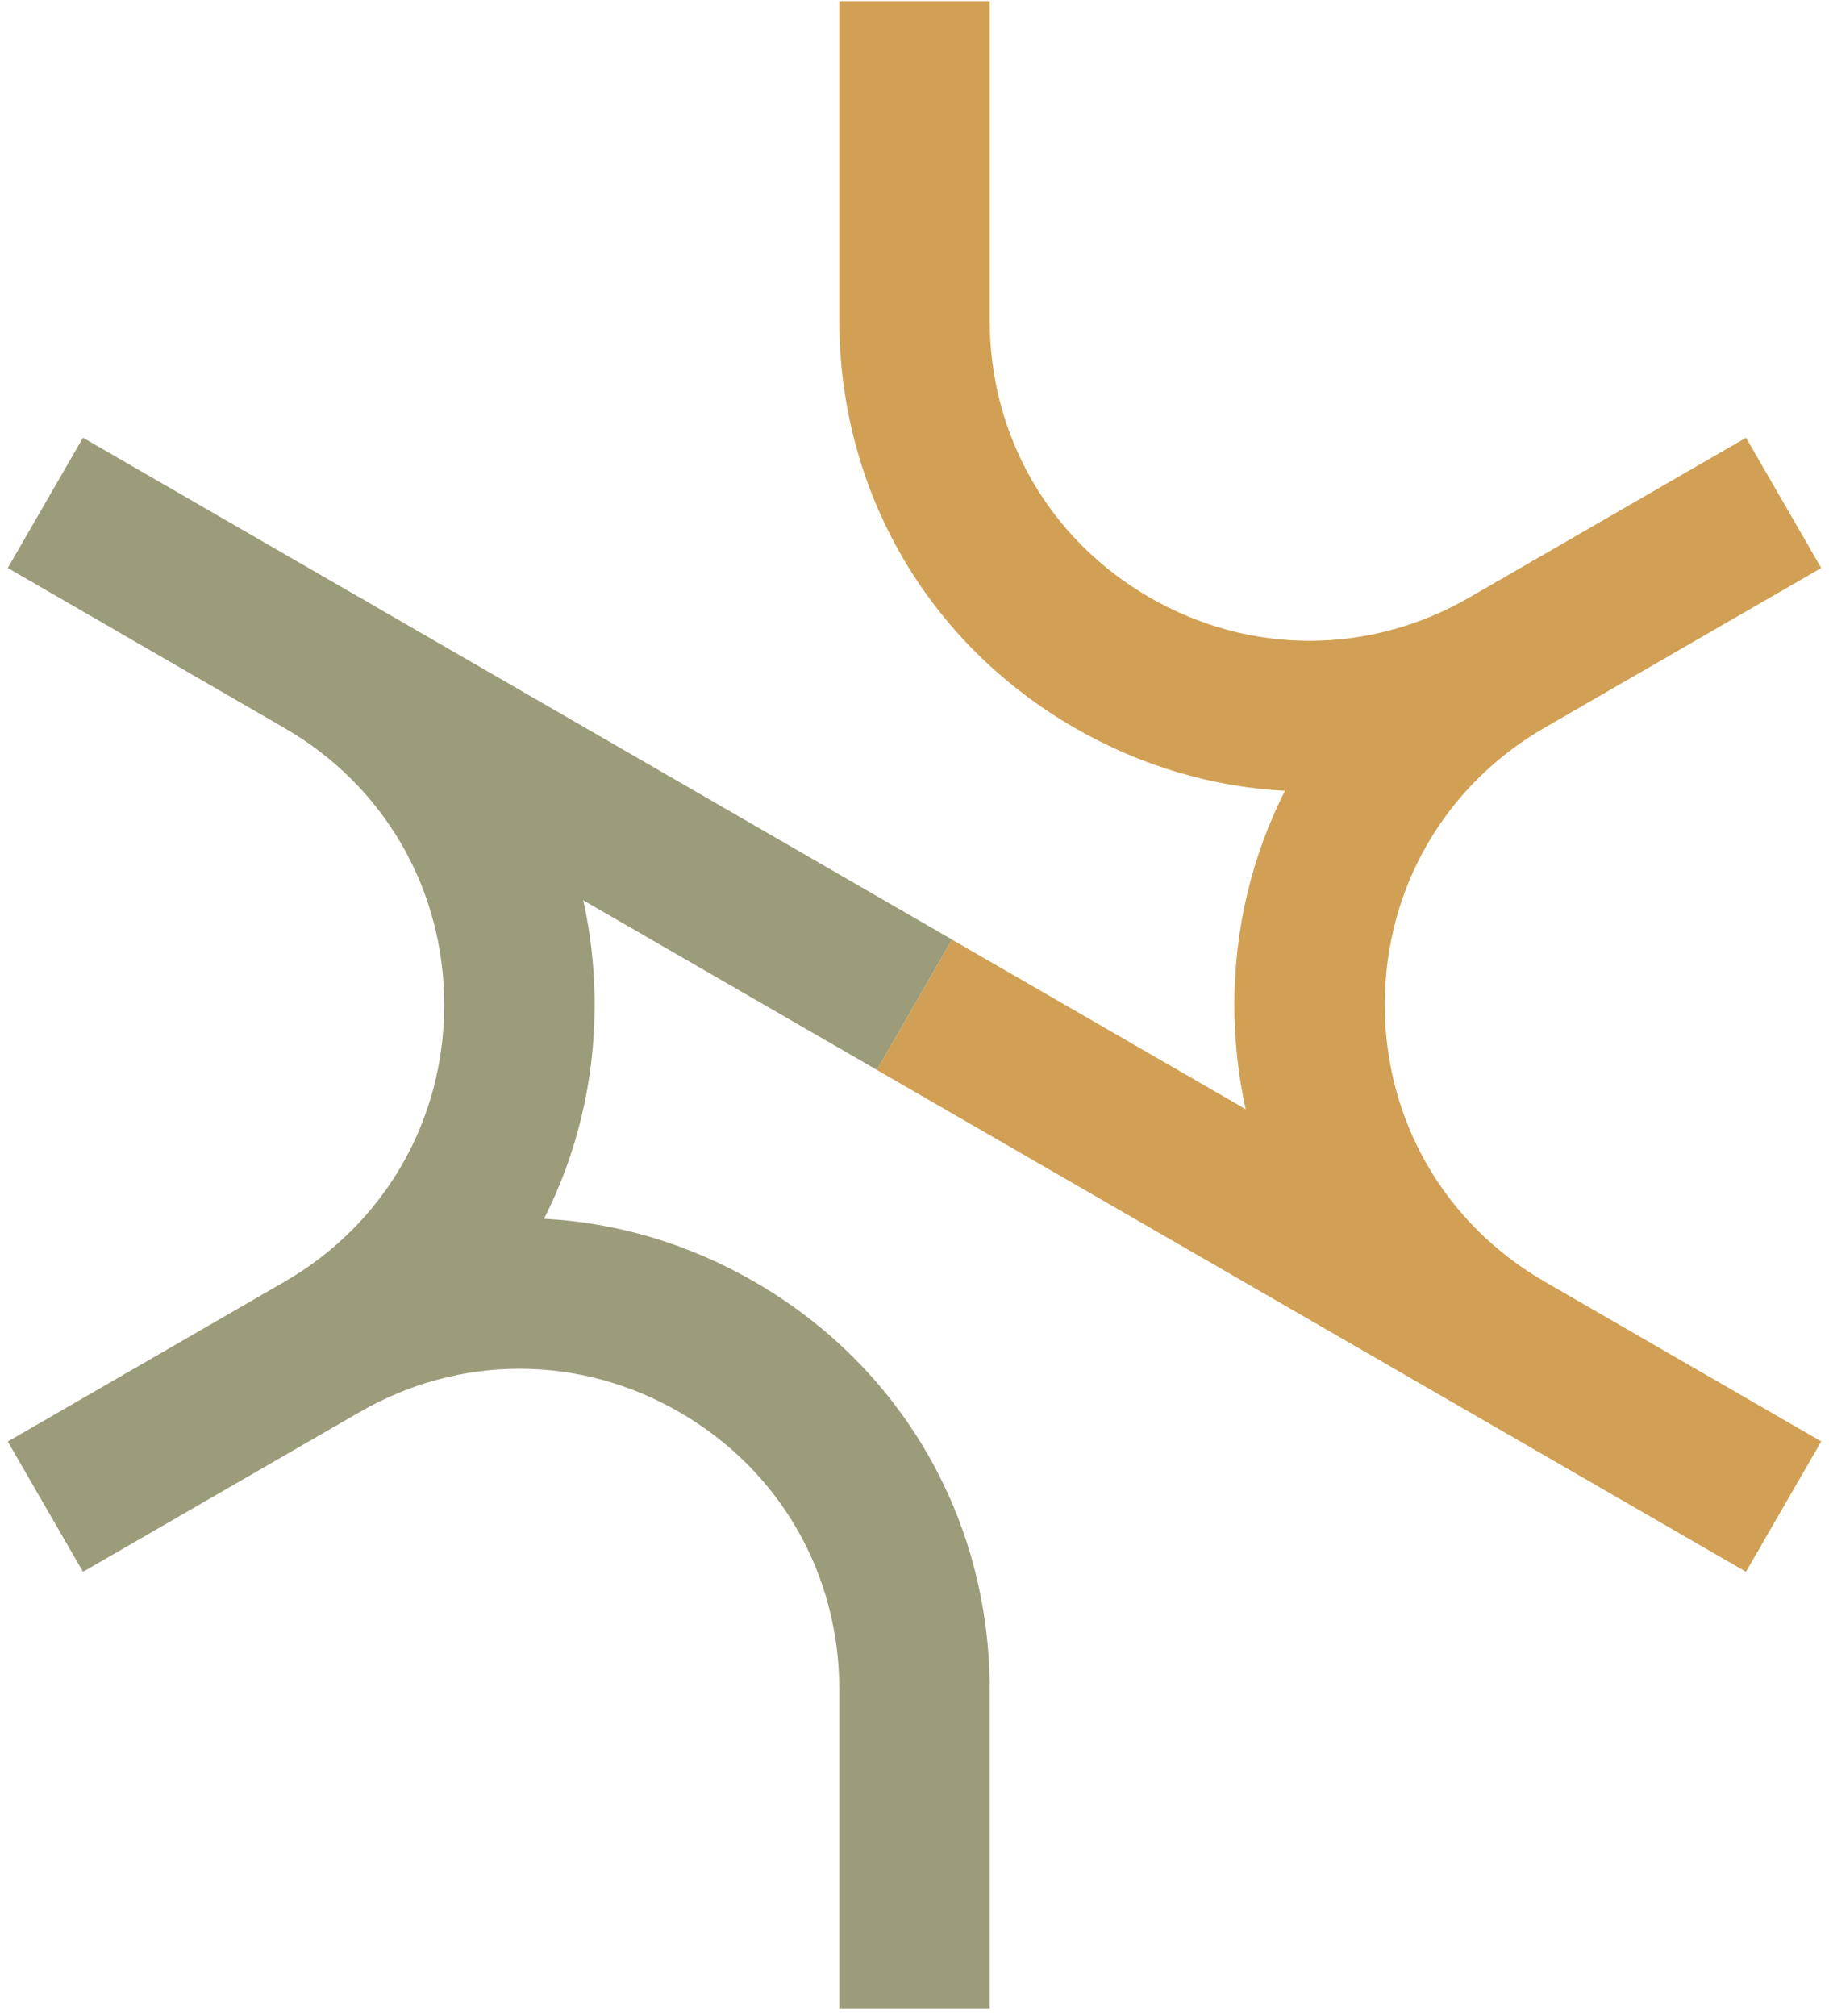
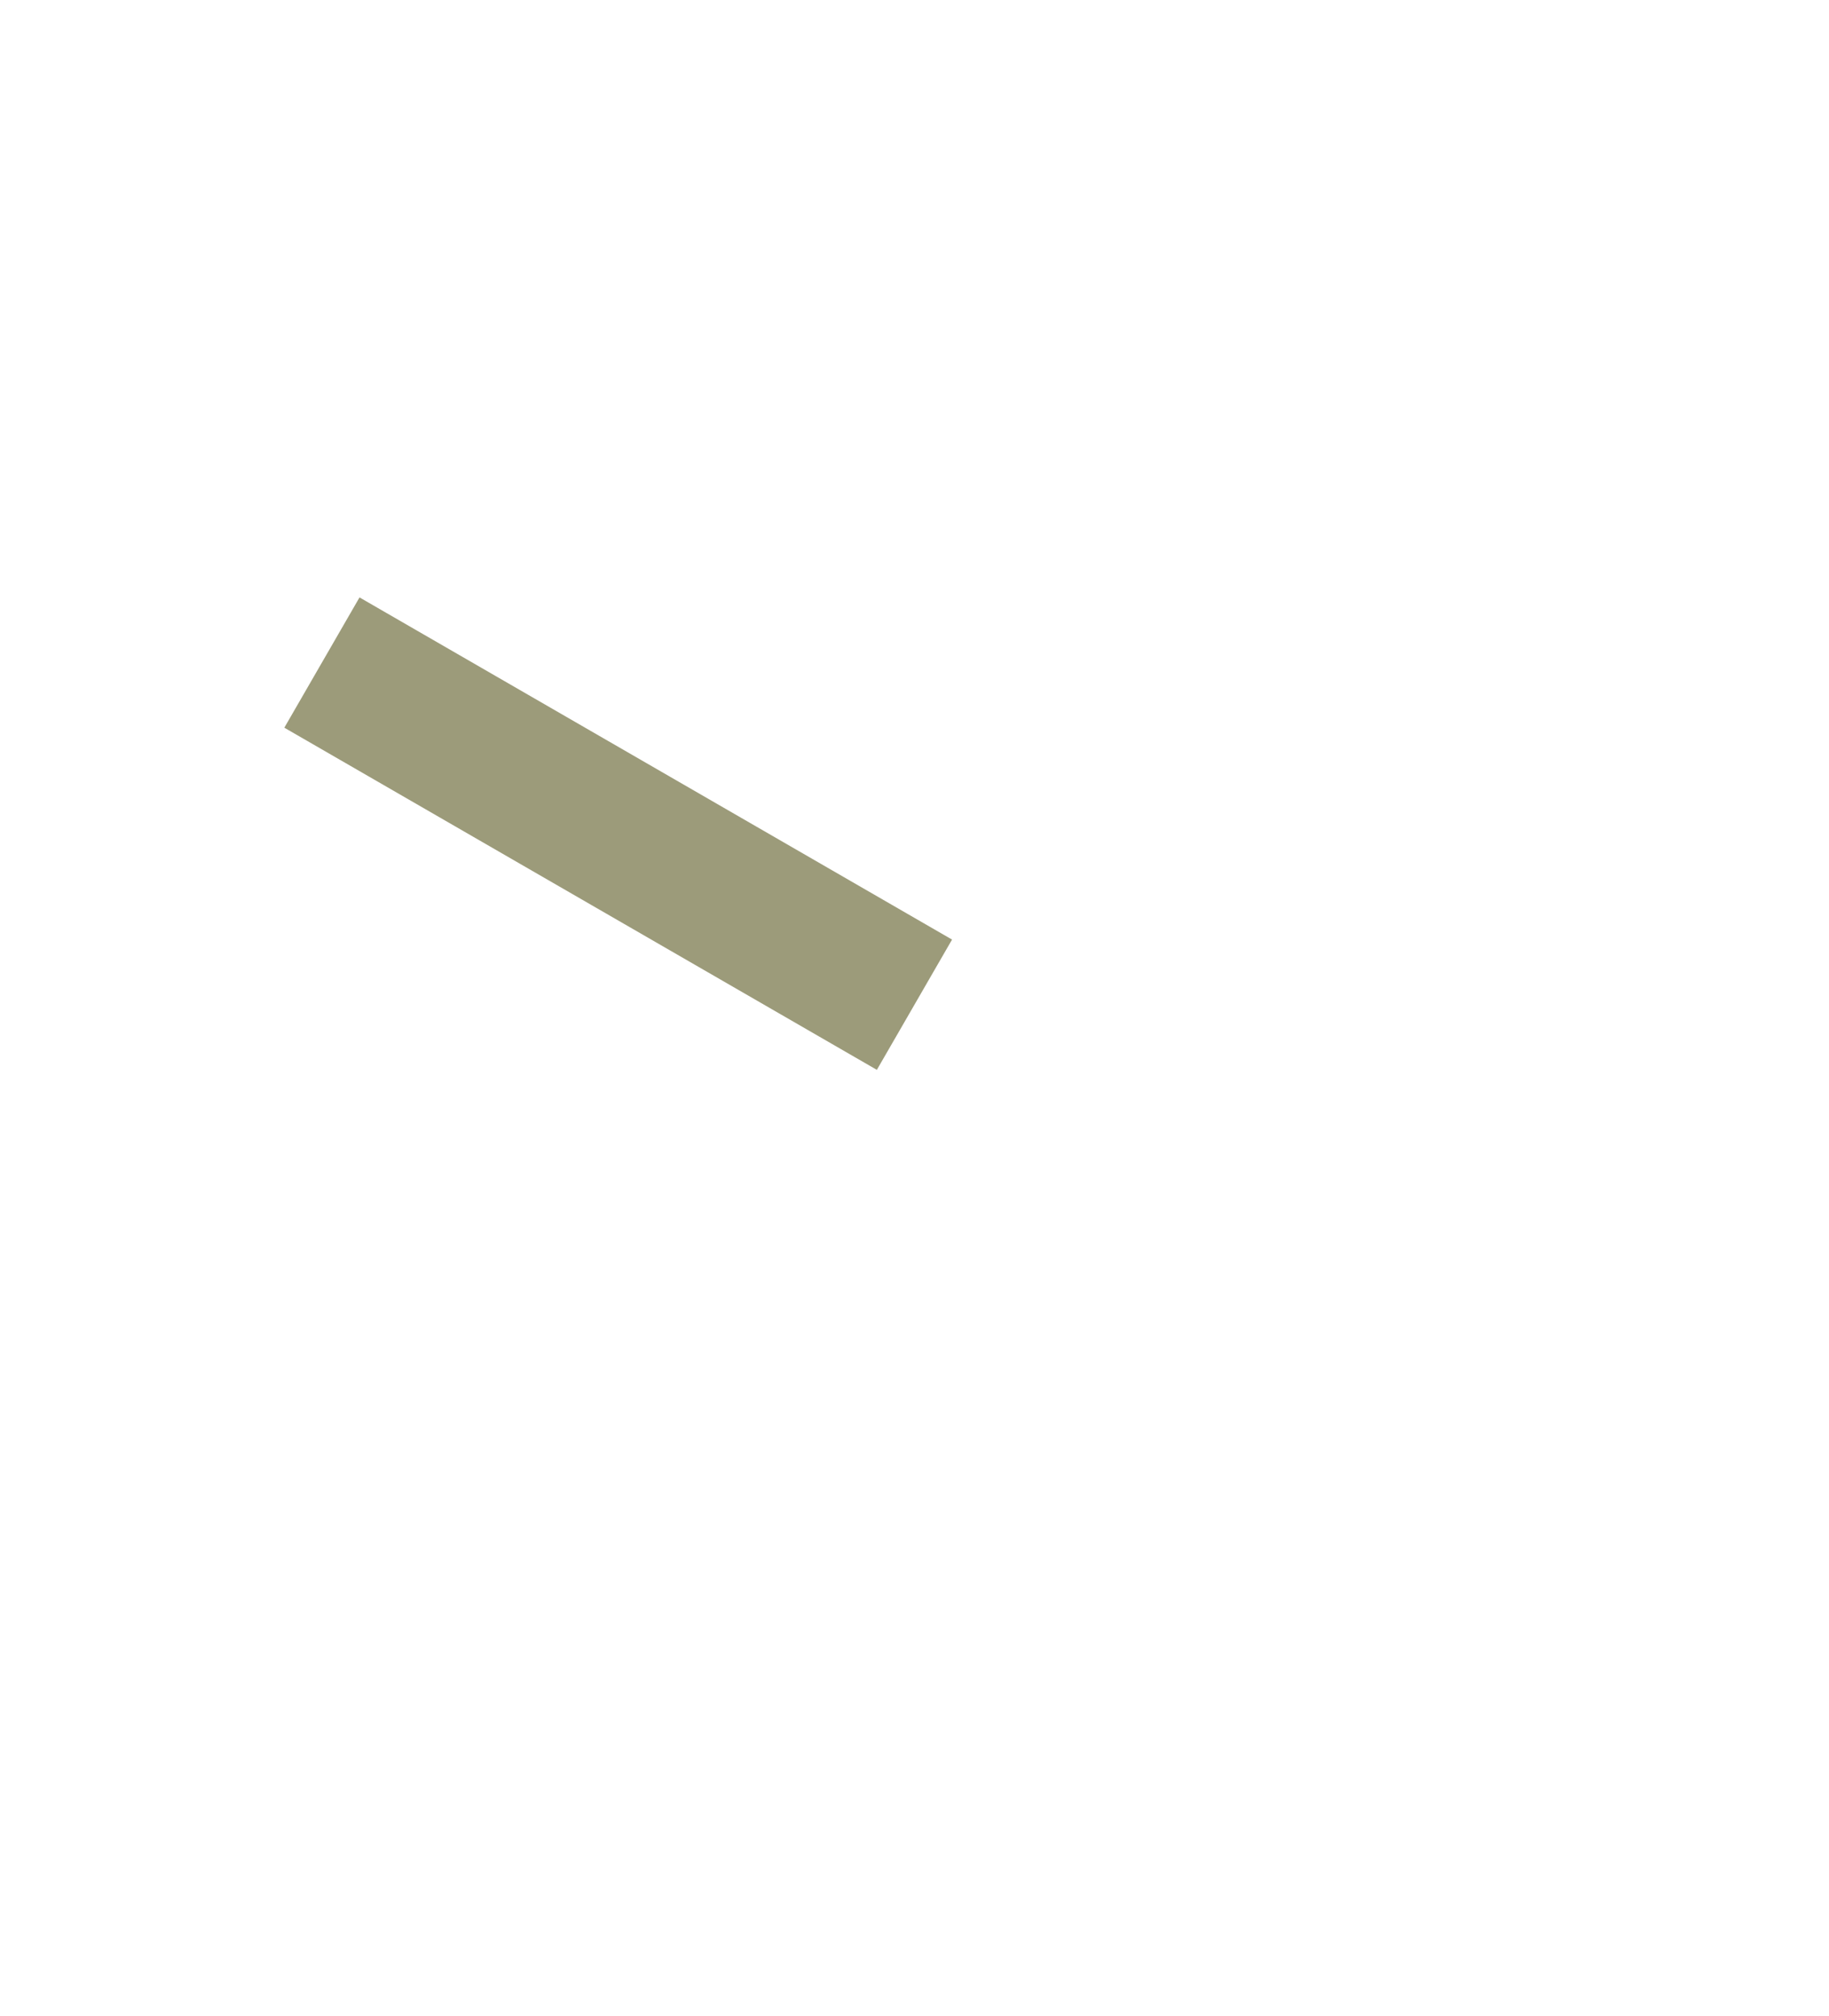
<svg xmlns="http://www.w3.org/2000/svg" width="108" height="119" viewBox="0 0 108 119" fill="none">
-   <path d="M58.44 118.571H49.559V99.719C49.559 92.894 46.027 86.775 40.118 83.367C34.21 79.951 27.146 79.951 21.23 83.367L4.9 92.793L0.459 85.103L16.789 75.677C22.705 72.262 26.23 66.15 26.23 59.325C26.23 52.501 22.698 46.382 16.789 42.973L0.459 33.532L4.9 25.843L21.23 35.269C29.922 40.291 35.111 49.281 35.111 59.318C35.111 63.831 34.065 68.126 32.124 71.949C36.405 72.174 40.649 73.417 44.559 75.677C53.251 80.699 58.44 89.689 58.44 99.726V118.578V118.571Z" fill="#9C9B7A" />
-   <path d="M103.1 92.793L51.776 63.163L56.217 55.473L73.557 65.481C73.114 63.49 72.889 61.426 72.889 59.318C72.889 54.805 73.935 50.51 75.876 46.687C71.595 46.462 67.351 45.219 63.441 42.959C54.749 37.937 49.56 28.947 49.56 18.91V0.065H58.441V18.917C58.441 25.741 61.973 31.861 67.881 35.269C73.797 38.685 80.854 38.685 86.77 35.269L103.1 25.843L107.541 33.532L91.21 42.959C85.294 46.374 81.77 52.486 81.77 59.311C81.77 66.135 85.294 72.247 91.21 75.663L107.541 85.096L103.1 92.785V92.793Z" fill="#D1A054" />
  <path d="M21.229 35.269L16.789 42.96L51.777 63.16L56.217 55.469L21.229 35.269Z" fill="#9C9B7A" />
</svg>